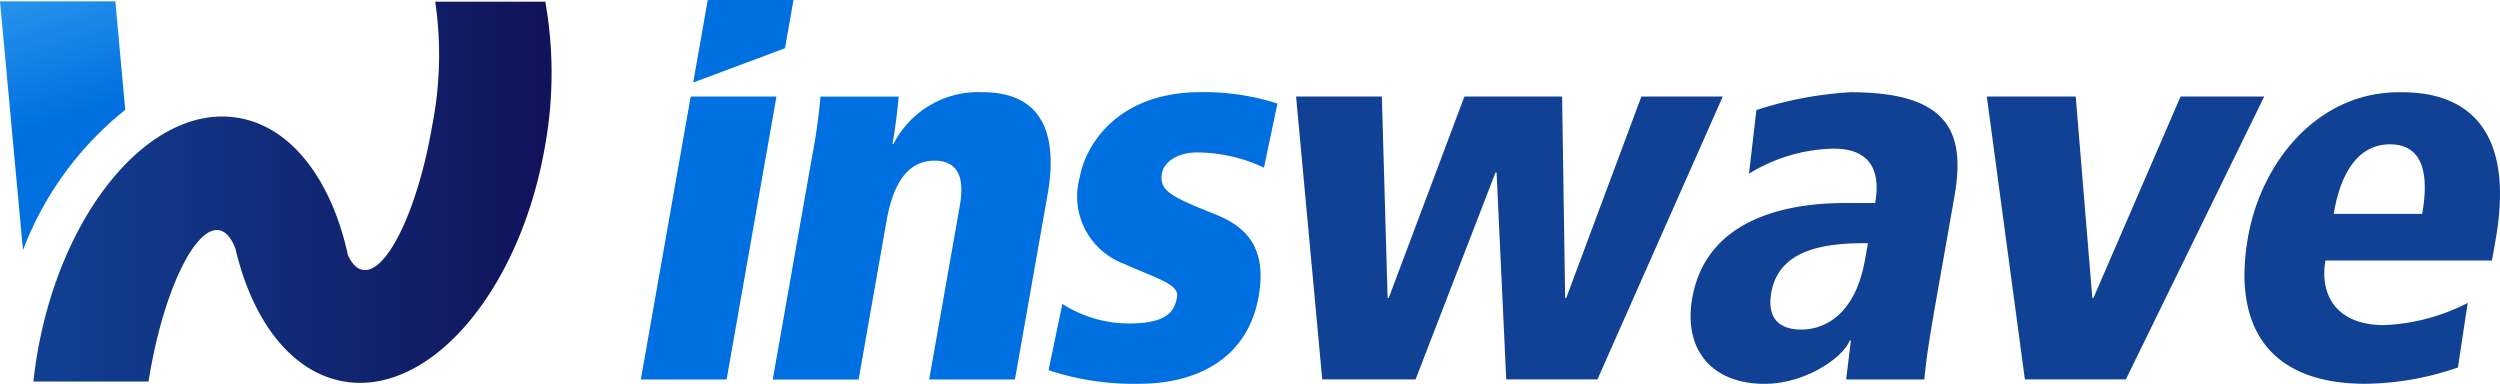
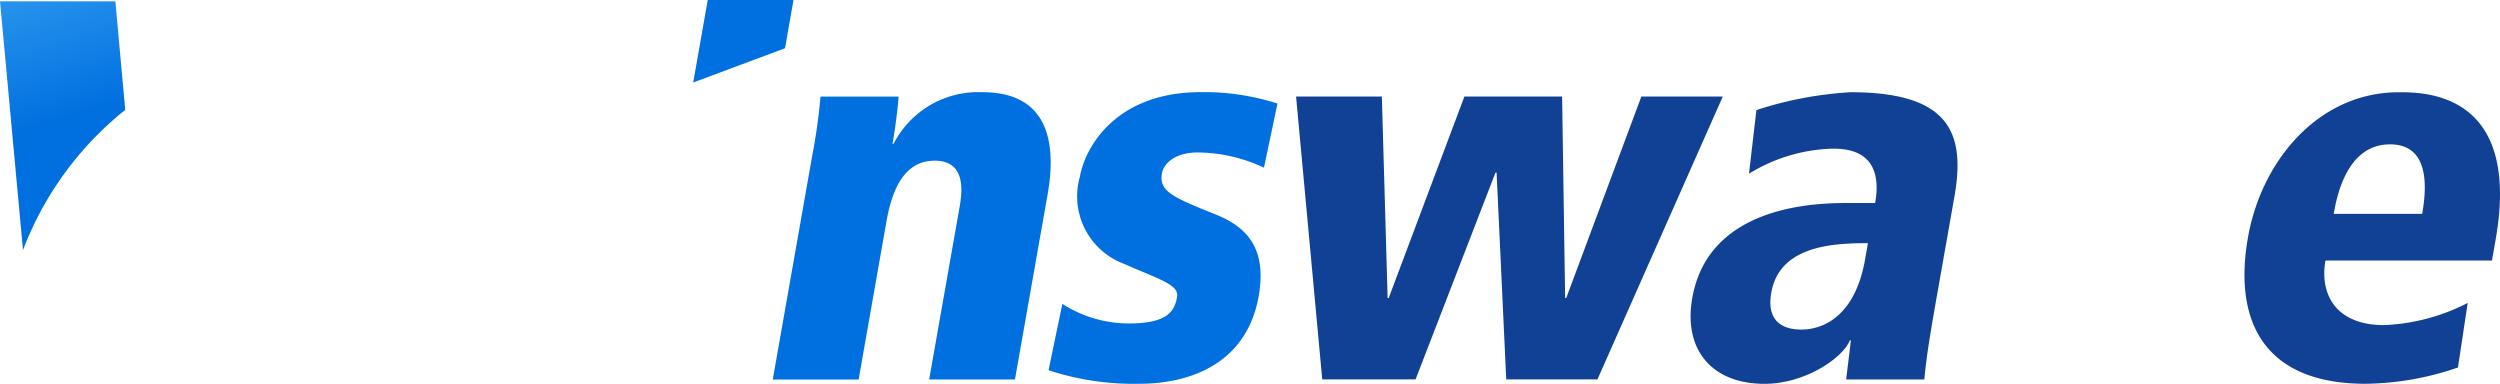
<svg xmlns="http://www.w3.org/2000/svg" width="143.292" height="22" viewBox="0 0 143.292 22">
  <defs>
    <linearGradient id="linear-gradient" x1="0.54" y1="0.477" x2="0.404" y2="-0.396" gradientUnits="objectBoundingBox">
      <stop offset="0" stop-color="#006fdf" />
      <stop offset="1" stop-color="#3fa9f5" />
    </linearGradient>
    <linearGradient id="linear-gradient-2" y1="0.5" x2="1" y2="0.5" gradientUnits="objectBoundingBox">
      <stop offset="0" stop-color="#114194" />
      <stop offset="1" stop-color="#111259" />
    </linearGradient>
  </defs>
  <g id="레이어_1" data-name="레이어 1" transform="translate(0)">
    <g id="그룹_2" data-name="그룹 2" transform="translate(0)">
      <path id="패스_1" data-name="패스 1" d="M7.178,6.48,6.612.26H0L1.318,14.516A18.859,18.859,0,0,1,7.178,6.48Z" transform="translate(0 -0.183)" fill="url(#linear-gradient)" />
-       <path id="패스_2" data-name="패스 2" d="M35.816.306H29.508a20.977,20.977,0,0,1-.18,7.143c-.82,4.781-2.6,8.469-3.971,8.233-.345-.059-.628-.357-.852-.846-.118-.539-.256-1.061-.416-1.559-1.1-3.44-3.172-5.849-5.86-6.308-.177-.029-.357-.05-.534-.065-4.779-.342-9.631,5.58-11,13.607-.091.528-.162,1.052-.221,1.571h6.6c.024-.147.047-.295.074-.442.82-4.781,2.6-8.469,3.971-8.233.392.068.707.448.94,1.064.083.354.174.7.274,1.032,1.079,3.582,3.187,6.1,5.943,6.574a.148.148,0,0,1,.035.006c4.935.811,10.079-5.244,11.5-13.551A23.43,23.43,0,0,0,35.816.3Z" transform="translate(-4.563 -0.212)" fill="url(#linear-gradient-2)" />
      <g id="그룹_1" data-name="그룹 1" transform="translate(36.731)">
-         <path id="패스_3" data-name="패스 3" d="M127.459,18.77h4.914l-2.857,16.216H124.6Z" transform="translate(-124.6 -13.237)" fill="#006fdf" />
        <path id="패스_4" data-name="패스 4" d="M160.974,24.4c.357-2.022-.451-2.553-1.447-2.553-1.586,0-2.388,1.371-2.756,3.455l-1.6,9.088H150.25l2.261-12.823a32.657,32.657,0,0,0,.475-3.393h4.481c-.065.716-.162,1.618-.354,2.706h.062a5.448,5.448,0,0,1,5.1-2.957c3.579,0,4.3,2.615,3.729,5.852l-1.872,10.612h-4.917l1.763-9.99Z" transform="translate(-142.689 -12.637)" fill="#006fdf" />
        <path id="패스_5" data-name="패스 5" d="M216.219,22.255a9.055,9.055,0,0,0-3.8-.873c-1.276,0-1.946.622-2.046,1.182-.177,1,.481,1.338,2.98,2.335,1.571.622,3.1,1.68,2.559,4.731-.637,3.611-3.591,5.011-6.857,5.011a15.629,15.629,0,0,1-5.185-.778l.793-3.8a7.047,7.047,0,0,0,3.847,1.12c2.3,0,2.6-.811,2.727-1.524s-1.094-1.026-3.057-1.9a4.122,4.122,0,0,1-2.515-4.979c.307-1.742,2.1-4.855,6.925-4.855a13.749,13.749,0,0,1,4.4.654l-.772,3.673Z" transform="translate(-180.502 -12.644)" fill="#006fdf" />
        <path id="패스_6" data-name="패스 6" d="M256.917,18.77l.33,11.547h.062l4.339-11.547h5.6l.174,11.547h.062l4.307-11.547h4.666l-7.184,16.213h-5.227l-.554-11.856h-.062l-4.581,11.856H253.5L252,18.77h4.917Z" transform="translate(-214.444 -13.237)" fill="#114194" />
        <path id="패스_7" data-name="패스 7" d="M332.478,18.956a21.252,21.252,0,0,1,5.409-1.026c5.7,0,6.586,2.364,5.949,5.975l-1.044,5.913c-.421,2.4-.584,3.484-.681,4.575h-4.481l.271-2.24h-.062c-.392,1-2.556,2.491-4.888,2.491-3.019,0-4.663-1.96-4.142-4.917.955-5.415,7.278-5.448,8.988-5.448h1.495c.548-3.113-1.754-3.113-2.47-3.113A9.585,9.585,0,0,0,332.06,22.6l.425-3.641Zm6.4,7.626c-1.96,0-5.064.124-5.539,2.833-.374,2.117,1.338,2.117,1.742,2.117.436,0,2.936-.062,3.632-4.015Z" transform="translate(-268.545 -12.644)" fill="#114194" />
-         <path id="패스_8" data-name="패스 8" d="M386.29,18.77h5.1l.952,11.547h.062L397.4,18.77h4.793l-7.93,16.213h-5.787L386.293,18.77Z" transform="translate(-309.147 -13.237)" fill="#114194" />
        <path id="패스_9" data-name="패스 9" d="M450.6,27.571h-9.554c-.339,1.931.593,3.7,3.361,3.7A11.5,11.5,0,0,0,449.2,30l-.56,3.7a16.71,16.71,0,0,1-5.3.934c-5.7,0-7.606-3.455-6.733-8.4.769-4.357,4.018-8.31,8.652-8.31,1.462,0,7.034,0,5.539,8.466l-.209,1.182Zm-4.009-2.677c.363-2.055.174-3.983-1.848-3.983-2.52,0-3.069,3.113-3.222,3.983h5.073Z" transform="translate(-344.49 -12.637)" fill="#114194" />
        <path id="패스_10" data-name="패스 10" d="M135.614,0l-.834,4.728,5.262-1.963L140.528,0Z" transform="translate(-131.779)" fill="#006fdf" />
      </g>
    </g>
  </g>
</svg>